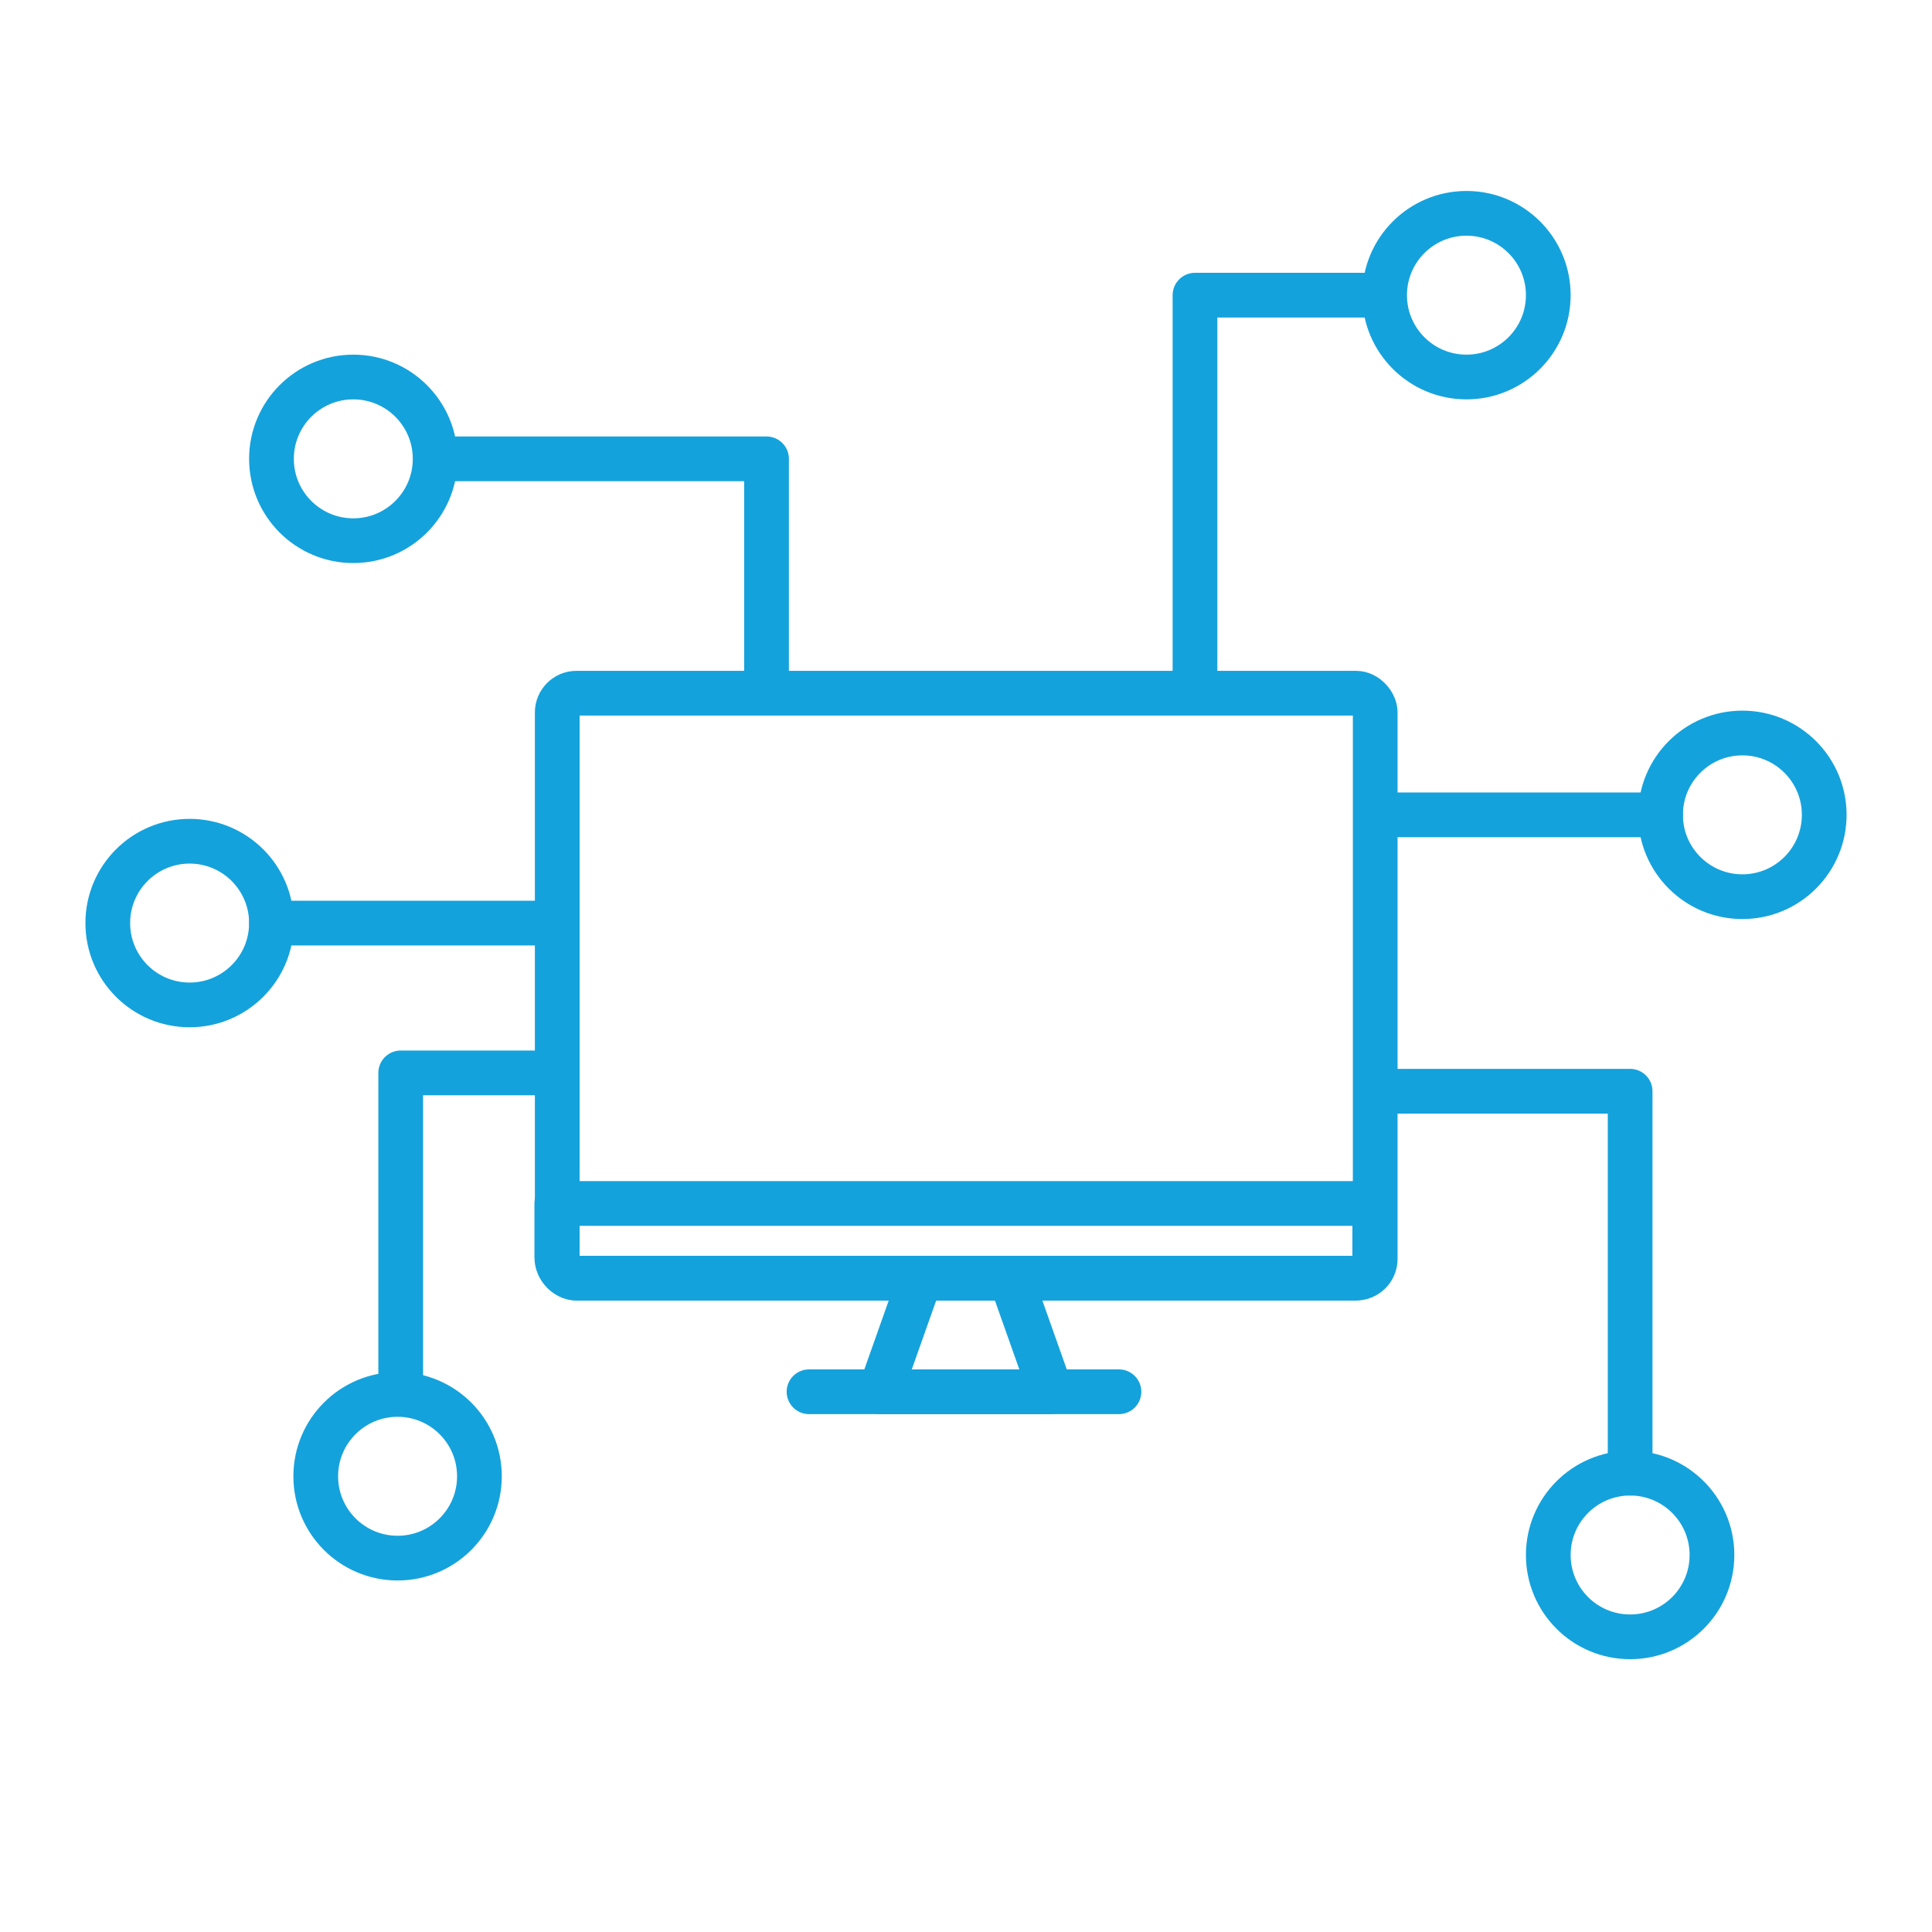
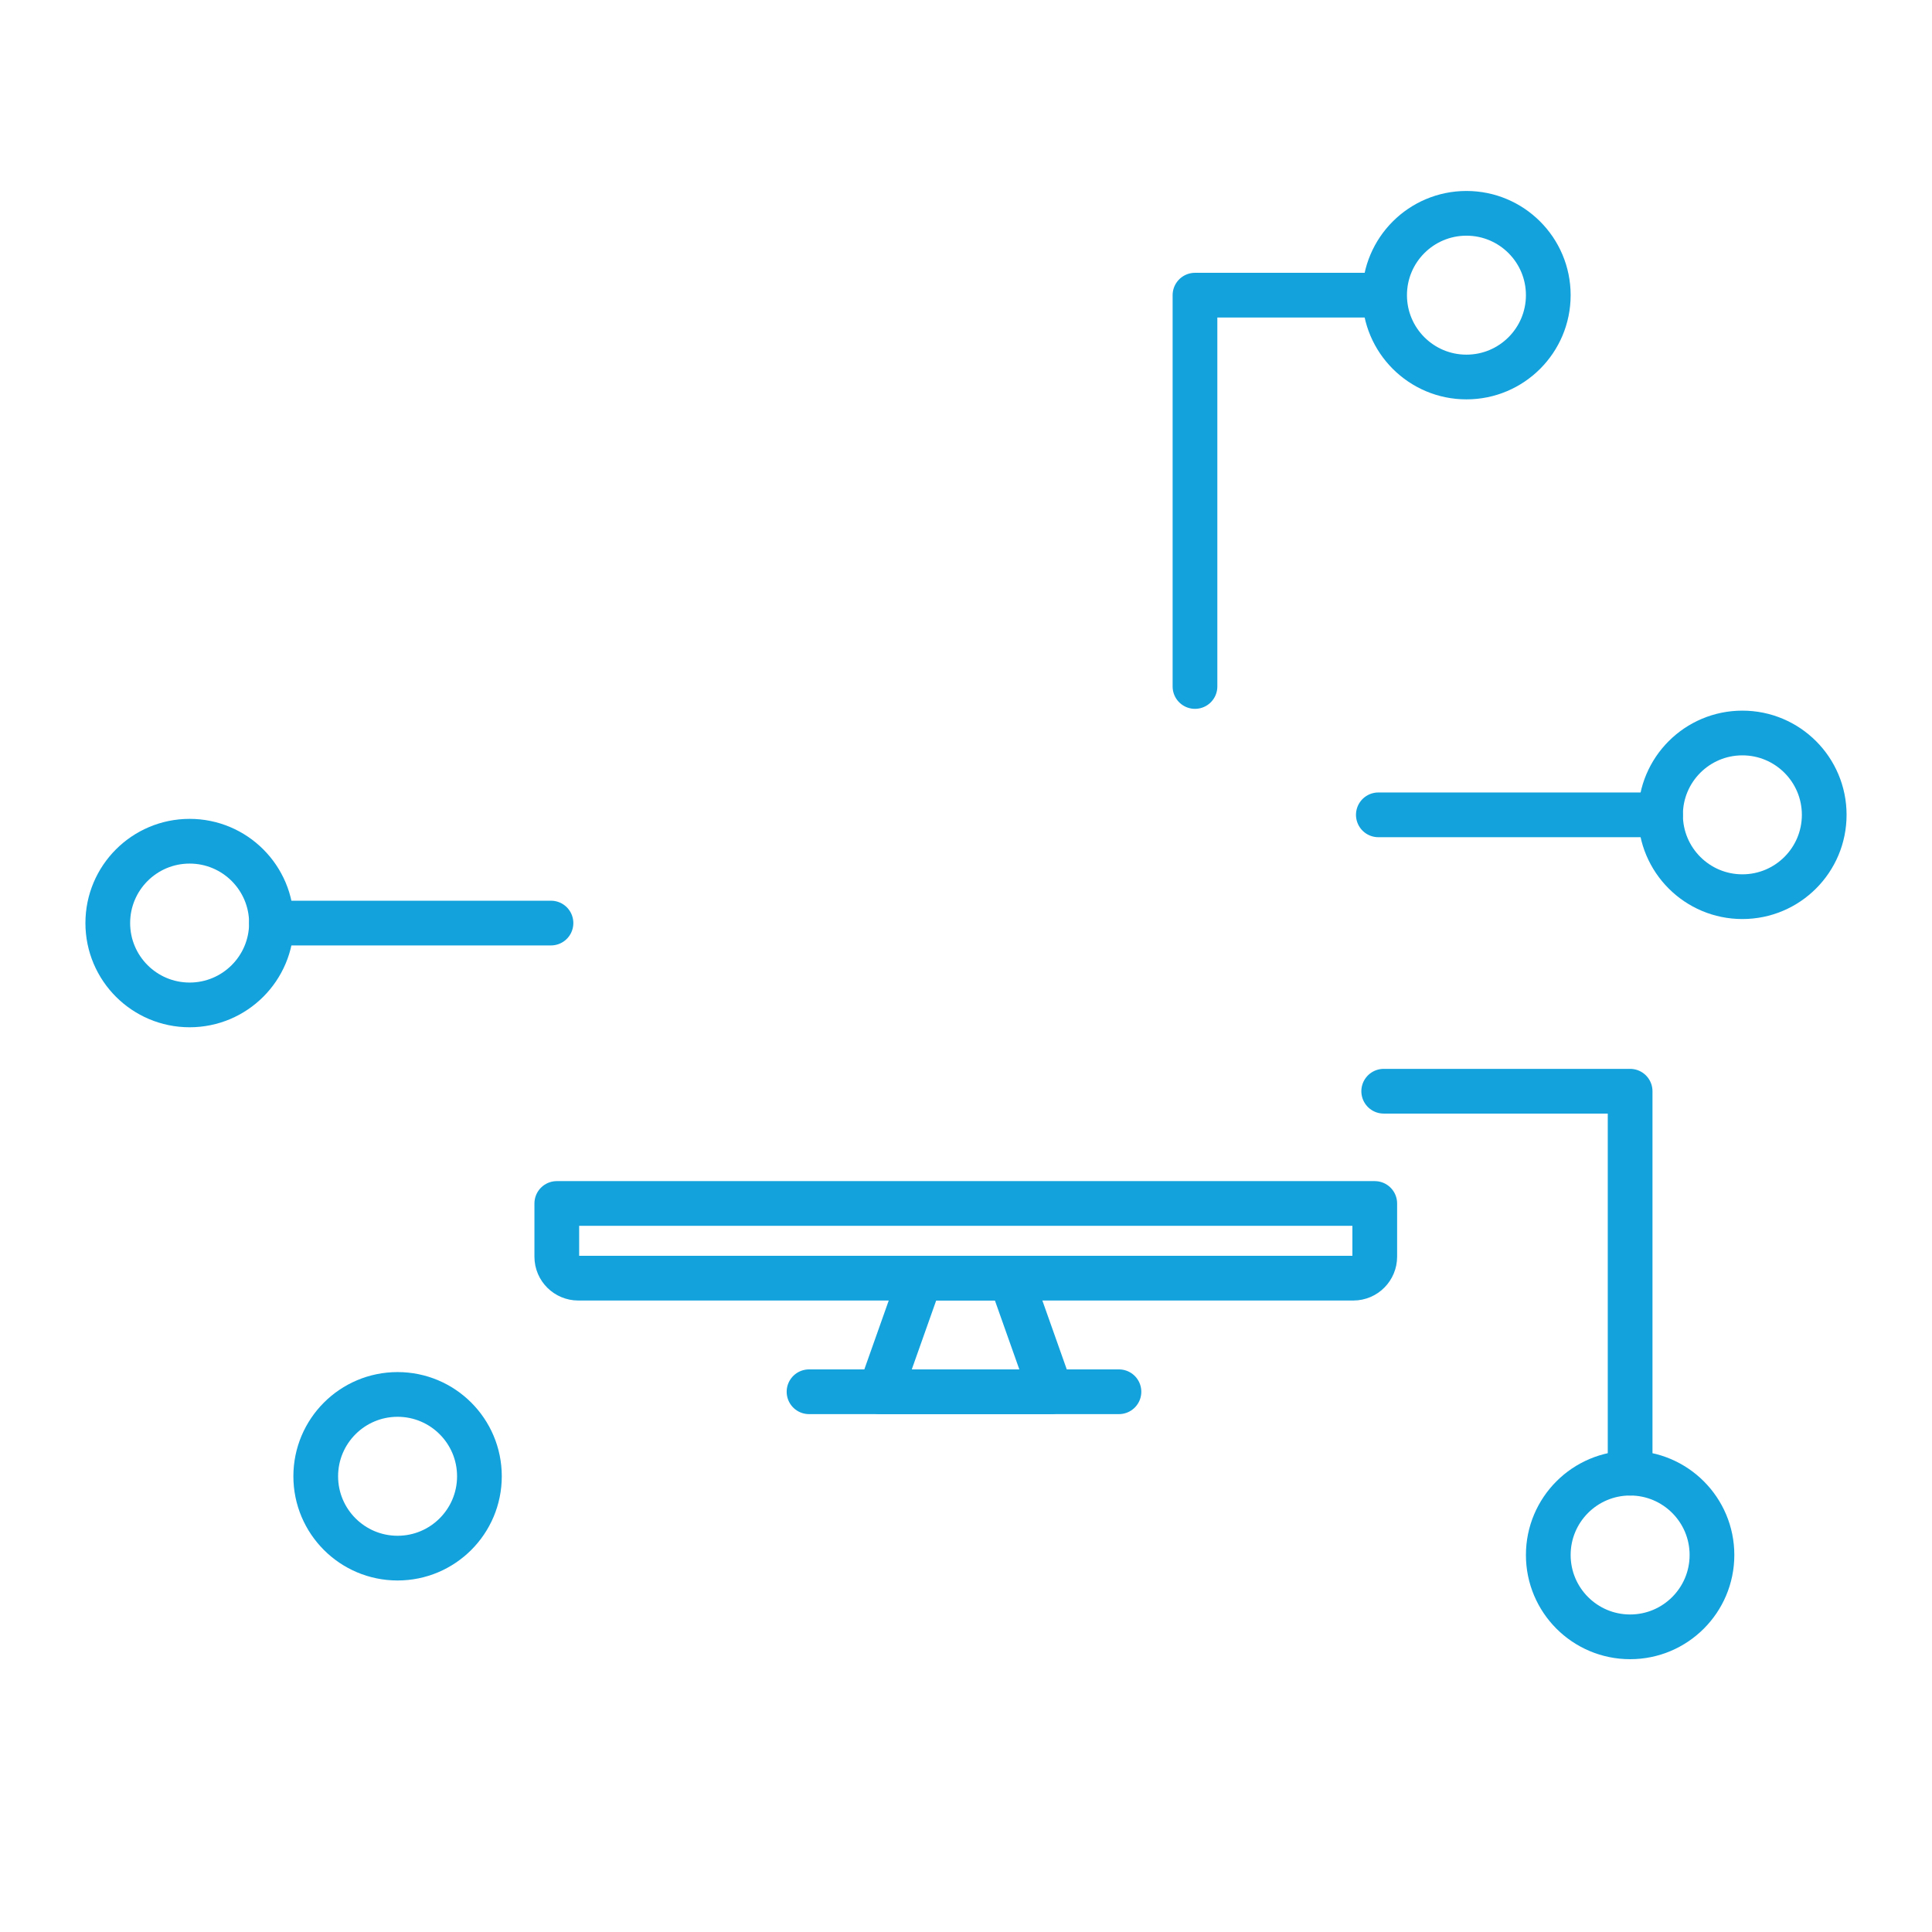
<svg xmlns="http://www.w3.org/2000/svg" id="Artwork" viewBox="0 0 43.2 43.2">
  <defs>
    <style>.cls-1{stroke-miterlimit:10;}.cls-1,.cls-2{fill:none;stroke:#14a2dc;}.cls-2{stroke-linecap:round;stroke-linejoin:round;}</style>
  </defs>
  <circle class="cls-1" cx="32.79" cy="6.6" r="1.83" />
  <circle class="cls-1" cx="38.96" cy="18.22" r="1.83" />
  <circle class="cls-1" cx="36.45" cy="34.77" r="1.83" />
  <circle class="cls-1" cx="8.89" cy="33.01" r="1.83" />
-   <circle class="cls-1" cx="7.9" cy="10.26" r="1.83" />
  <circle class="cls-1" cx="4.24" cy="20.64" r="1.83" />
-   <polyline class="cls-2" points="9.74 10.26 17.14 10.26 17.14 15.24" />
  <polyline class="cls-2" points="30.95 6.6 26.72 6.6 26.72 15.35" />
  <line class="cls-2" x1="37.13" y1="18.22" x2="30.82" y2="18.22" />
  <polyline class="cls-2" points="36.45 32.94 36.45 24.4 30.94 24.4" />
  <line class="cls-2" x1="6.07" y1="20.64" x2="12.32" y2="20.64" />
-   <polyline class="cls-2" points="12.2 23.99 8.96 23.99 8.96 31.09" />
  <g>
-     <rect class="cls-2" x="12.46" y="15.5" width="18.29" height="13.08" rx=".43" ry=".43" />
    <line class="cls-2" x1="18.09" y1="31.12" x2="25.02" y2="31.12" />
    <polyline class="cls-2" points="23.5 31.12 22.6 28.58 23.5 31.12 19.68 31.12 20.58 28.58 22.6 28.58" />
    <path class="cls-2" d="M30.74,26.91v1.19c0,.26-.21,.48-.48,.48H12.93c-.26,0-.48-.21-.48-.48v-1.19H30.74Z" />
  </g>
</svg>